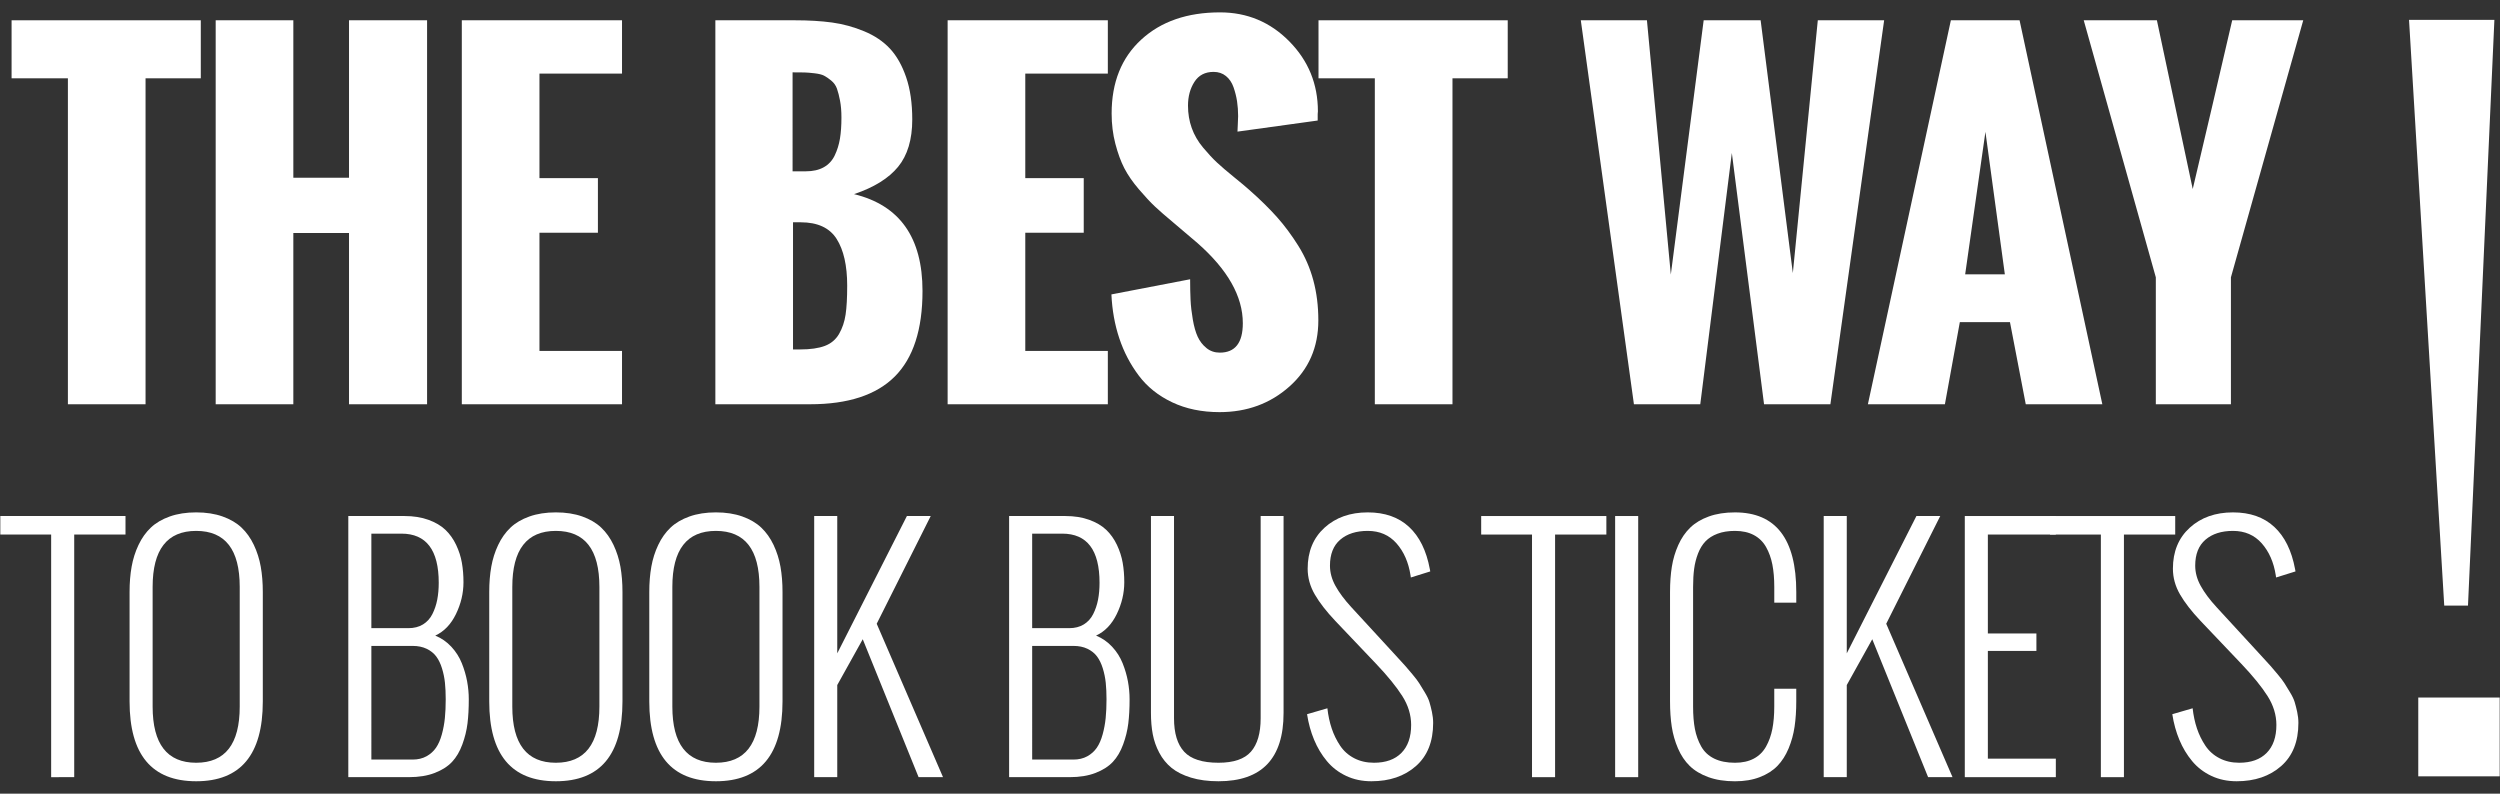
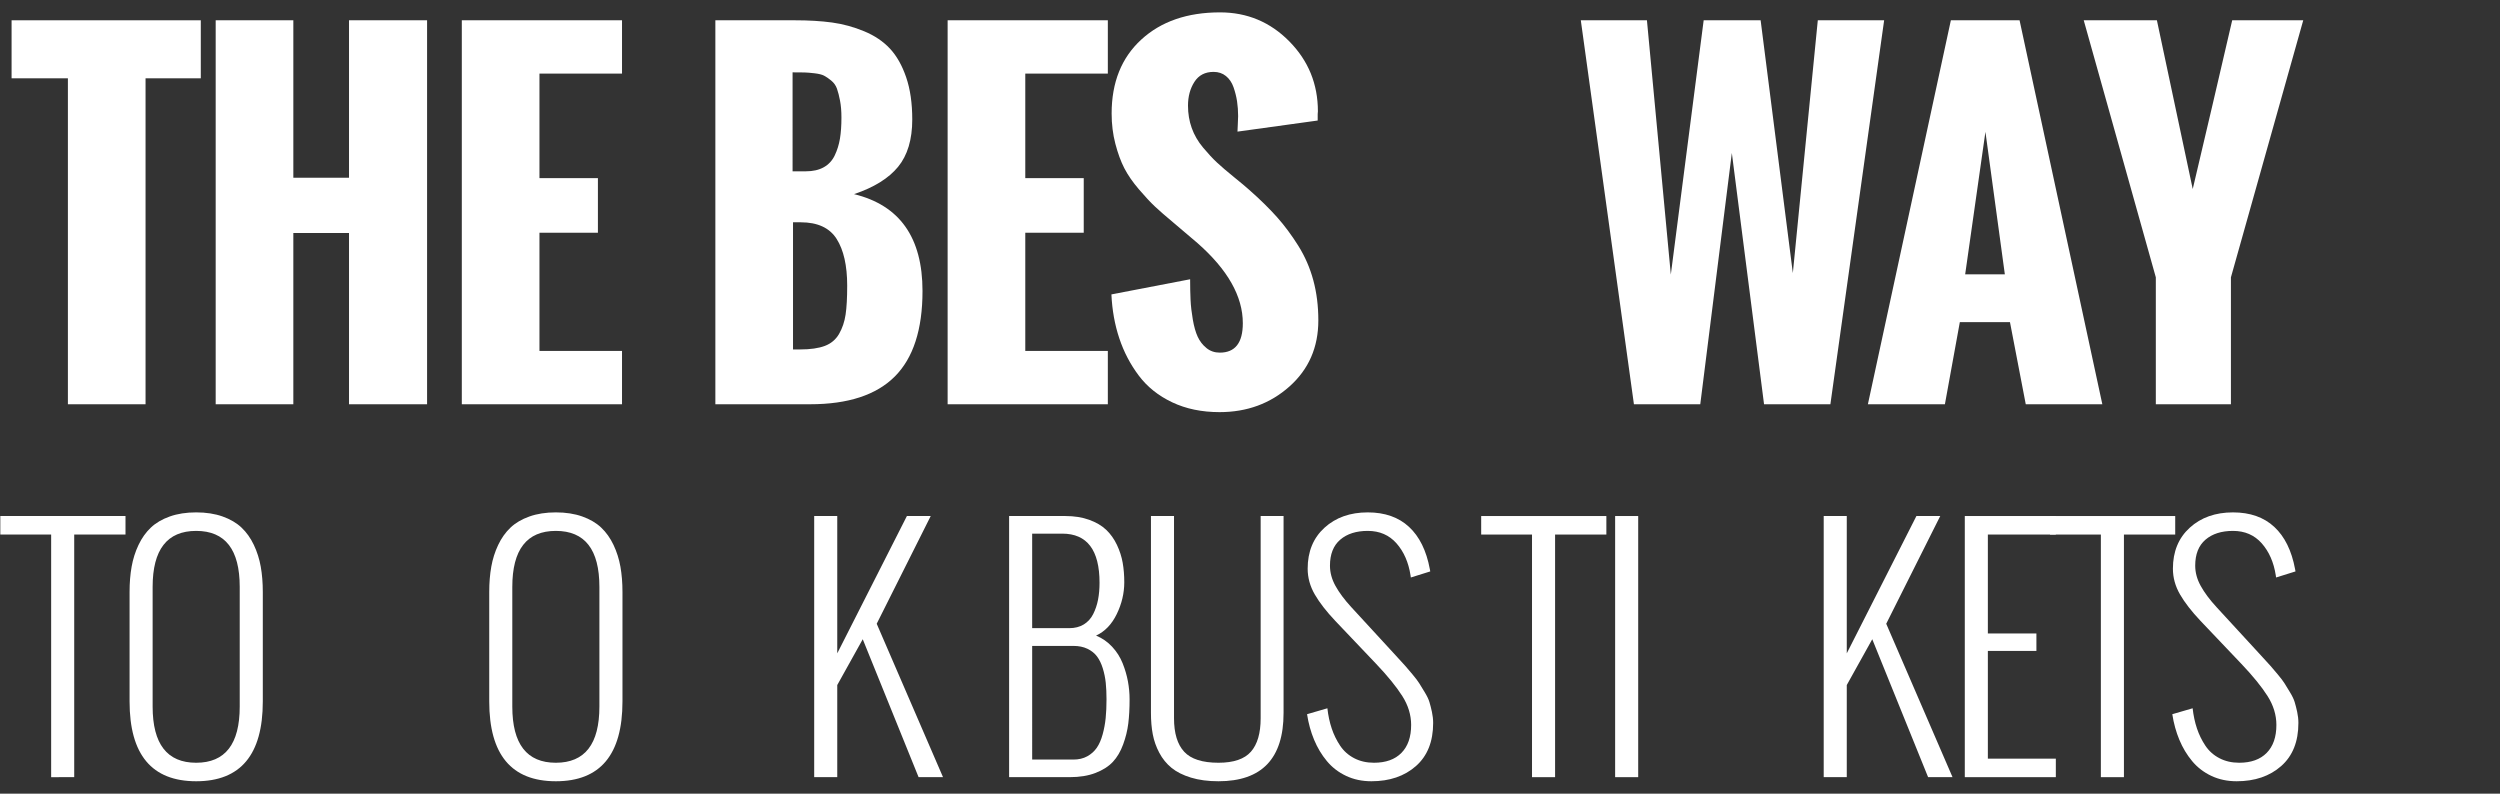
<svg xmlns="http://www.w3.org/2000/svg" version="1.1" id="Layer_1" x="0px" y="0px" width="315px" height="100px" viewBox="0 0 315 100" enable-background="new 0 0 315 100" xml:space="preserve">
  <rect x="0" y="0" width="315" height="100" fill="#333333" stroke="none" />
  <g>
    <g>
      <g>
        <path fill="#FFFFFF" d="M8.555,50.937V9.867H1.459V2.556H25.3v7.311h-6.961v41.07H8.555z" />
        <path fill="#FFFFFF" d="M27.176,50.937V2.556h9.784v19.836h7.015V2.556h9.837v48.381h-9.837V29.354H36.96v21.583H27.176z" />
        <path fill="#FFFFFF" d="M58.188,50.937V2.556h20.186v6.72H67.972v13.17h7.365v6.881h-7.365v14.891h10.402v6.72H58.188z" />
        <path fill="#FFFFFF" d="M90.136,50.937V2.556h9.972c1.792,0,3.373,0.094,4.744,0.282c1.37,0.188,2.715,0.555,4.032,1.102     c1.317,0.547,2.401,1.276,3.252,2.19c0.851,0.914,1.532,2.119,2.043,3.615c0.511,1.496,0.766,3.266,0.766,5.309     c0,2.526-0.596,4.515-1.787,5.967c-1.192,1.452-3.042,2.598-5.55,3.44c5.752,1.398,8.628,5.466,8.628,12.203     c0,4.856-1.165,8.449-3.494,10.778c-2.33,2.33-5.886,3.494-10.671,3.494H90.136z M99.866,21.586h1.667     c0.896,0,1.648-0.17,2.258-0.51c0.609-0.341,1.07-0.838,1.384-1.492c0.313-0.654,0.533-1.357,0.658-2.11s0.188-1.639,0.188-2.661     c0-0.807-0.059-1.514-0.175-2.124c-0.117-0.609-0.247-1.115-0.39-1.519c-0.144-0.403-0.385-0.743-0.726-1.021     c-0.341-0.278-0.641-0.484-0.901-0.618c-0.26-0.135-0.654-0.233-1.183-0.296c-0.529-0.063-0.954-0.098-1.276-0.107     c-0.323-0.009-0.825-0.013-1.505-0.013V21.586z M99.92,44.029h0.914c1.272,0,2.302-0.148,3.091-0.444     c0.788-0.296,1.388-0.802,1.801-1.519c0.412-0.716,0.685-1.527,0.82-2.432c0.134-0.905,0.201-2.119,0.201-3.642     c0-2.527-0.444-4.489-1.33-5.887c-0.887-1.398-2.397-2.096-4.529-2.096H99.92V44.029z" />
        <path fill="#FFFFFF" d="M119.401,50.937V2.556h20.186v6.72h-10.402v13.17h7.365v6.881h-7.365v14.891h10.402v6.72H119.401z" />
        <path fill="#FFFFFF" d="M140.038,37.095l9.918-1.908c0,0.986,0.018,1.855,0.054,2.607c0.035,0.753,0.13,1.572,0.282,2.459     c0.152,0.887,0.358,1.613,0.618,2.177c0.26,0.564,0.627,1.039,1.102,1.424c0.474,0.386,1.035,0.578,1.68,0.578     c1.935,0,2.903-1.236,2.903-3.709c0-3.387-1.908-6.755-5.725-10.106l-3.037-2.58c-0.968-0.807-1.739-1.478-2.312-2.016     c-0.574-0.538-1.25-1.264-2.03-2.178c-0.779-0.914-1.389-1.796-1.827-2.647c-0.439-0.851-0.816-1.877-1.129-3.078     c-0.314-1.2-0.47-2.473-0.47-3.817c0-3.924,1.245-7.029,3.736-9.314c2.49-2.284,5.797-3.427,9.918-3.427     c3.422,0,6.334,1.219,8.735,3.655c2.401,2.437,3.601,5.376,3.601,8.816l-0.027,0.35c0,0.233,0,0.502,0,0.806l-10.106,1.398     c0-0.197,0.013-0.506,0.041-0.927c0.027-0.421,0.04-0.766,0.04-1.035c0-0.645-0.045-1.263-0.134-1.855     c-0.09-0.591-0.238-1.183-0.444-1.774c-0.207-0.591-0.524-1.062-0.954-1.411c-0.43-0.35-0.95-0.524-1.559-0.524     c-1.075,0-1.881,0.421-2.419,1.263c-0.538,0.843-0.806,1.837-0.806,2.984c0,1.004,0.156,1.945,0.47,2.822     c0.313,0.878,0.788,1.698,1.424,2.459c0.636,0.762,1.223,1.394,1.761,1.895c0.538,0.502,1.254,1.115,2.15,1.841     c0.896,0.726,1.532,1.259,1.908,1.599c1.38,1.219,2.544,2.361,3.495,3.427c0.949,1.066,1.845,2.271,2.688,3.615     c0.842,1.344,1.474,2.795,1.895,4.354c0.421,1.559,0.632,3.244,0.632,5.053c0,3.387-1.21,6.16-3.629,8.319     c-2.419,2.159-5.358,3.239-8.816,3.239c-2.24,0-4.229-0.413-5.967-1.236c-1.738-0.824-3.141-1.944-4.207-3.36     c-1.066-1.415-1.886-2.983-2.459-4.703C140.459,40.911,140.128,39.066,140.038,37.095z" />
-         <path fill="#FFFFFF" d="M173.228,50.937V9.867h-7.096V2.556h23.841v7.311h-6.961v41.07H173.228z" />
        <path fill="#FFFFFF" d="M205.874,50.937l-6.693-48.381h8.332l3.01,32.039l4.139-32.039h7.177l4.058,31.851l3.145-31.851h8.359     l-6.773,48.381h-8.359l-4.058-31.663l-3.978,31.663H205.874z" />
        <path fill="#FFFFFF" d="M235.354,50.937L245.81,2.556h8.655l10.429,48.381h-9.649l-1.989-10.348h-6.317l-1.881,10.348H235.354z      M247.611,34.568h4.999l-2.446-17.955L247.611,34.568z" />
        <path fill="#FFFFFF" d="M271.634,50.937V34.944L262.55,2.556h9.219l4.515,21.261c0.555-2.329,1.389-5.873,2.5-10.631     c1.111-4.757,1.935-8.3,2.473-10.63h8.951l-9.112,32.388v15.993H271.634z" />
        <path fill="#FFFFFF" d="M6.445,97.923v-30.57H0.04v-2.333h15.773v2.333H9.351v30.57H6.445z" />
        <path fill="#FFFFFF" d="M16.326,88.382V74.598c0-1.16,0.086-2.224,0.258-3.193s0.462-1.883,0.87-2.744     c0.408-0.86,0.924-1.587,1.549-2.18s1.421-1.061,2.39-1.405c0.968-0.344,2.077-0.516,3.326-0.516     c1.249,0,2.358,0.172,3.327,0.516c0.968,0.344,1.765,0.813,2.39,1.405s1.141,1.319,1.549,2.18c0.407,0.86,0.698,1.775,0.87,2.744     c0.172,0.969,0.258,2.033,0.258,3.193v13.784c0,6.705-2.798,10.056-8.393,10.056S16.326,95.087,16.326,88.382z M30.205,89.032     V73.948c0-4.703-1.829-7.055-5.487-7.055s-5.487,2.352-5.487,7.055v15.084c0,4.716,1.829,7.074,5.487,7.074     S30.205,93.749,30.205,89.032z" />
-         <path fill="#FFFFFF" d="M43.887,97.923V65.019h7.074c1.135,0,2.141,0.16,3.021,0.478c0.879,0.319,1.593,0.739,2.141,1.262     c0.548,0.523,0.997,1.154,1.348,1.893c0.35,0.74,0.593,1.492,0.726,2.256c0.134,0.764,0.201,1.586,0.201,2.466     c0,1.364-0.316,2.696-0.946,3.996c-0.631,1.3-1.501,2.205-2.61,2.715c0.777,0.319,1.453,0.787,2.027,1.405     c0.573,0.618,1.013,1.31,1.319,2.074s0.529,1.527,0.669,2.284c0.14,0.759,0.21,1.514,0.21,2.266c0,1.147-0.054,2.16-0.163,3.04     c-0.109,0.879-0.325,1.762-0.65,2.648c-0.325,0.886-0.755,1.615-1.29,2.189c-0.535,0.573-1.262,1.039-2.18,1.395     c-0.918,0.357-2.001,0.535-3.25,0.535H43.887z M46.793,79.148h4.665c0.713,0,1.325-0.156,1.835-0.468     c0.51-0.312,0.905-0.746,1.185-1.3c0.28-0.554,0.485-1.157,0.612-1.807c0.127-0.65,0.191-1.364,0.191-2.141     c0-4.13-1.567-6.194-4.703-6.194h-3.786V79.148z M46.793,95.705h5.2c0.663,0,1.243-0.137,1.74-0.411     c0.497-0.274,0.898-0.634,1.205-1.08c0.306-0.446,0.551-1.007,0.736-1.683c0.185-0.676,0.312-1.364,0.382-2.065     c0.07-0.701,0.105-1.485,0.105-2.351c0-0.777-0.032-1.472-0.096-2.084c-0.064-0.612-0.188-1.217-0.372-1.816     c-0.185-0.599-0.427-1.099-0.727-1.501c-0.3-0.401-0.701-0.723-1.205-0.965s-1.093-0.363-1.768-0.363h-5.2V95.705z" />
        <path fill="#FFFFFF" d="M61.644,88.382V74.598c0-1.16,0.086-2.224,0.258-3.193s0.462-1.883,0.87-2.744     c0.408-0.86,0.924-1.587,1.549-2.18c0.625-0.593,1.421-1.061,2.39-1.405c0.968-0.344,2.077-0.516,3.326-0.516     s2.358,0.172,3.327,0.516c0.968,0.344,1.765,0.813,2.39,1.405c0.625,0.593,1.141,1.319,1.549,2.18     c0.407,0.86,0.698,1.775,0.87,2.744c0.172,0.969,0.258,2.033,0.258,3.193v13.784c0,6.705-2.798,10.056-8.393,10.056     S61.644,95.087,61.644,88.382z M75.524,89.032V73.948c0-4.703-1.829-7.055-5.487-7.055s-5.487,2.352-5.487,7.055v15.084     c0,4.716,1.829,7.074,5.487,7.074S75.524,93.749,75.524,89.032z" />
-         <path fill="#FFFFFF" d="M81.81,88.382V74.598c0-1.16,0.086-2.224,0.258-3.193s0.462-1.883,0.87-2.744     c0.408-0.86,0.924-1.587,1.549-2.18c0.625-0.593,1.421-1.061,2.39-1.405c0.968-0.344,2.077-0.516,3.326-0.516     c1.249,0,2.358,0.172,3.327,0.516c0.968,0.344,1.765,0.813,2.39,1.405c0.625,0.593,1.141,1.319,1.549,2.18     c0.407,0.86,0.698,1.775,0.87,2.744s0.258,2.033,0.258,3.193v13.784c0,6.705-2.798,10.056-8.393,10.056     C84.608,98.439,81.81,95.087,81.81,88.382z M95.69,89.032V73.948c0-4.703-1.829-7.055-5.487-7.055     c-3.658,0-5.487,2.352-5.487,7.055v15.084c0,4.716,1.829,7.074,5.487,7.074C93.861,96.106,95.69,93.749,95.69,89.032z" />
        <path fill="#FFFFFF" d="M102.588,97.923V65.019h2.906v17.302l8.775-17.302h3.002l-6.806,13.574l8.355,19.329h-3.078     l-7.036-17.379l-3.212,5.774v11.605H102.588z" />
        <path fill="#FFFFFF" d="M127.148,97.923V65.019h7.074c1.135,0,2.141,0.16,3.021,0.478c0.879,0.319,1.593,0.739,2.141,1.262     c0.548,0.523,0.997,1.154,1.348,1.893c0.35,0.74,0.593,1.492,0.726,2.256c0.134,0.764,0.201,1.586,0.201,2.466     c0,1.364-0.316,2.696-0.946,3.996c-0.631,1.3-1.501,2.205-2.61,2.715c0.777,0.319,1.453,0.787,2.027,1.405     c0.573,0.618,1.013,1.31,1.319,2.074c0.306,0.765,0.529,1.527,0.669,2.284c0.14,0.759,0.21,1.514,0.21,2.266     c0,1.147-0.054,2.16-0.163,3.04c-0.109,0.879-0.325,1.762-0.65,2.648c-0.325,0.886-0.755,1.615-1.29,2.189     c-0.535,0.573-1.262,1.039-2.18,1.395c-0.918,0.357-2.001,0.535-3.25,0.535H127.148z M130.054,79.148h4.665     c0.713,0,1.325-0.156,1.835-0.468c0.51-0.312,0.905-0.746,1.185-1.3s0.485-1.157,0.612-1.807c0.127-0.65,0.191-1.364,0.191-2.141     c0-4.13-1.567-6.194-4.703-6.194h-3.786V79.148z M130.054,95.705h5.2c0.663,0,1.243-0.137,1.74-0.411     c0.497-0.274,0.898-0.634,1.204-1.08c0.306-0.446,0.551-1.007,0.736-1.683c0.185-0.676,0.312-1.364,0.382-2.065     c0.07-0.701,0.105-1.485,0.105-2.351c0-0.777-0.032-1.472-0.096-2.084c-0.064-0.612-0.188-1.217-0.372-1.816     c-0.185-0.599-0.427-1.099-0.727-1.501c-0.3-0.401-0.701-0.723-1.204-0.965s-1.093-0.363-1.768-0.363h-5.2V95.705z" />
        <path fill="#FFFFFF" d="M145.02,89.835V65.019h2.906v25.485c0,1.887,0.427,3.291,1.281,4.216     c0.854,0.924,2.294,1.386,4.321,1.386c1.912,0,3.276-0.465,4.091-1.395c0.816-0.93,1.223-2.333,1.223-4.206V65.019h2.887v24.816     c0,5.735-2.734,8.603-8.202,8.603c-1.313,0-2.47-0.153-3.47-0.459c-1.001-0.306-1.816-0.717-2.447-1.233     c-0.631-0.516-1.144-1.147-1.539-1.893c-0.395-0.745-0.669-1.523-0.822-2.332C145.096,91.712,145.02,90.817,145.02,89.835z" />
        <path fill="#FFFFFF" d="M164.689,89.989l2.562-0.746c0.102,0.918,0.284,1.765,0.545,2.543c0.261,0.778,0.615,1.501,1.061,2.17     c0.446,0.669,1.036,1.195,1.769,1.577c0.732,0.382,1.564,0.573,2.495,0.573c1.491,0,2.645-0.414,3.46-1.243     c0.816-0.828,1.223-2.001,1.223-3.518c0-1.262-0.373-2.479-1.118-3.651c-0.746-1.173-1.845-2.524-3.298-4.053l-5.143-5.41     c-1.122-1.186-1.982-2.294-2.581-3.327c-0.599-1.032-0.898-2.115-0.898-3.25c0-2.154,0.707-3.874,2.122-5.162     c1.414-1.287,3.231-1.931,5.449-1.931c2.154,0,3.887,0.609,5.2,1.826c1.313,1.217,2.186,2.986,2.619,5.306l0.057,0.306     l-2.447,0.765l-0.038-0.268c-0.255-1.644-0.845-2.988-1.768-4.034c-0.924-1.045-2.132-1.568-3.623-1.568     c-1.453,0-2.61,0.37-3.47,1.109c-0.86,0.739-1.291,1.829-1.291,3.269c0,0.867,0.232,1.721,0.698,2.562     c0.465,0.841,1.131,1.733,1.998,2.676l4.837,5.258c0.127,0.141,0.446,0.488,0.956,1.042c0.51,0.554,0.844,0.921,1.004,1.099     c0.159,0.178,0.452,0.523,0.879,1.032c0.427,0.51,0.72,0.895,0.879,1.157c0.159,0.261,0.385,0.631,0.679,1.109     c0.293,0.478,0.494,0.895,0.602,1.252c0.108,0.357,0.213,0.771,0.316,1.242c0.102,0.472,0.153,0.937,0.153,1.396     c0,2.345-0.724,4.155-2.17,5.43c-1.447,1.274-3.317,1.912-5.611,1.912c-1.173,0-2.237-0.226-3.193-0.679     c-0.956-0.452-1.762-1.073-2.418-1.864c-0.657-0.79-1.192-1.682-1.606-2.677C165.164,92.225,164.867,91.148,164.689,89.989z" />
        <path fill="#FFFFFF" d="M193.034,97.923v-30.57h-6.405v-2.333h15.773v2.333h-6.462v30.57H193.034z" />
        <path fill="#FFFFFF" d="M203.507,97.923V65.019h2.906v32.903H203.507z" />
-         <path fill="#FFFFFF" d="M210.424,88.382V74.598c0-1.173,0.076-2.237,0.229-3.193c0.153-0.956,0.423-1.867,0.813-2.734     c0.388-0.867,0.889-1.596,1.501-2.189s1.392-1.061,2.342-1.405c0.949-0.344,2.049-0.516,3.298-0.516     c5.149,0,7.724,3.346,7.724,10.037v1.338h-2.772v-1.988c0-1.058-0.08-1.995-0.239-2.81c-0.16-0.816-0.424-1.552-0.793-2.208     c-0.37-0.657-0.883-1.16-1.539-1.511c-0.657-0.35-1.45-0.526-2.38-0.526c-0.842,0-1.574,0.118-2.199,0.354     c-0.625,0.236-1.132,0.558-1.52,0.965c-0.389,0.408-0.701,0.918-0.937,1.53c-0.236,0.612-0.399,1.252-0.488,1.921     c-0.089,0.669-0.134,1.431-0.134,2.285v15.084c0,1.084,0.076,2.024,0.229,2.82c0.153,0.797,0.417,1.529,0.793,2.199     c0.376,0.669,0.921,1.179,1.635,1.529c0.714,0.351,1.587,0.526,2.619,0.526c0.93,0,1.724-0.175,2.38-0.526     c0.656-0.35,1.169-0.857,1.539-1.52c0.369-0.663,0.634-1.402,0.793-2.218c0.16-0.815,0.239-1.752,0.239-2.81v-2.256h2.772v1.606     c0,1.16-0.07,2.218-0.21,3.174c-0.14,0.956-0.392,1.871-0.755,2.744c-0.363,0.873-0.832,1.606-1.405,2.199     c-0.574,0.593-1.313,1.064-2.218,1.415c-0.905,0.35-1.95,0.526-3.135,0.526c-1.275,0-2.393-0.175-3.356-0.526     c-0.962-0.35-1.746-0.822-2.351-1.415c-0.606-0.593-1.096-1.325-1.472-2.199c-0.376-0.873-0.638-1.784-0.784-2.734     C210.497,90.616,210.424,89.555,210.424,88.382z" />
        <path fill="#FFFFFF" d="M229.787,97.923V65.019h2.906v17.302l8.775-17.302h3.002l-6.806,13.574l8.355,19.329h-3.078     l-7.036-17.379l-3.212,5.774v11.605H229.787z" />
        <path fill="#FFFFFF" d="M247.564,97.923V65.019h11.471v2.333h-8.565v12.465h6.118v2.199h-6.118V95.59h8.565v2.332H247.564z" />
        <path fill="#FFFFFF" d="M264.709,97.923v-30.57h-6.405v-2.333h15.773v2.333h-6.462v30.57H264.709z" />
        <path fill="#FFFFFF" d="M273.71,89.989l2.562-0.746c0.102,0.918,0.284,1.765,0.545,2.543c0.261,0.778,0.615,1.501,1.061,2.17     c0.446,0.669,1.036,1.195,1.769,1.577c0.732,0.382,1.564,0.573,2.495,0.573c1.491,0,2.645-0.414,3.46-1.243     c0.816-0.828,1.223-2.001,1.223-3.518c0-1.262-0.373-2.479-1.118-3.651c-0.746-1.173-1.845-2.524-3.298-4.053l-5.143-5.41     c-1.122-1.186-1.982-2.294-2.581-3.327c-0.599-1.032-0.898-2.115-0.898-3.25c0-2.154,0.707-3.874,2.122-5.162     c1.414-1.287,3.231-1.931,5.449-1.931c2.154,0,3.887,0.609,5.2,1.826c1.313,1.217,2.186,2.986,2.619,5.306l0.057,0.306     l-2.447,0.765l-0.038-0.268c-0.255-1.644-0.845-2.988-1.768-4.034c-0.924-1.045-2.132-1.568-3.623-1.568     c-1.453,0-2.61,0.37-3.47,1.109c-0.86,0.739-1.291,1.829-1.291,3.269c0,0.867,0.232,1.721,0.698,2.562     c0.465,0.841,1.131,1.733,1.998,2.676l4.837,5.258c0.127,0.141,0.446,0.488,0.956,1.042c0.51,0.554,0.844,0.921,1.004,1.099     c0.159,0.178,0.452,0.523,0.879,1.032c0.427,0.51,0.72,0.895,0.879,1.157c0.159,0.261,0.385,0.631,0.679,1.109     s0.494,0.895,0.602,1.252c0.108,0.357,0.213,0.771,0.316,1.242c0.102,0.472,0.153,0.937,0.153,1.396     c0,2.345-0.724,4.155-2.17,5.43c-1.447,1.274-3.317,1.912-5.611,1.912c-1.173,0-2.237-0.226-3.193-0.679     s-1.762-1.073-2.418-1.864c-0.657-0.79-1.192-1.682-1.606-2.677C274.185,92.225,273.888,91.148,273.71,89.989z" />
      </g>
    </g>
    <g>
      <g>
-         <path fill="#FFFFFF" d="M307.974,76.304l-4.436-73.802h10.756l-3.327,73.802H307.974z M304.702,97.818v-9.925h10.258v9.925     H304.702z" />
-       </g>
+         </g>
    </g>
  </g>
</svg>